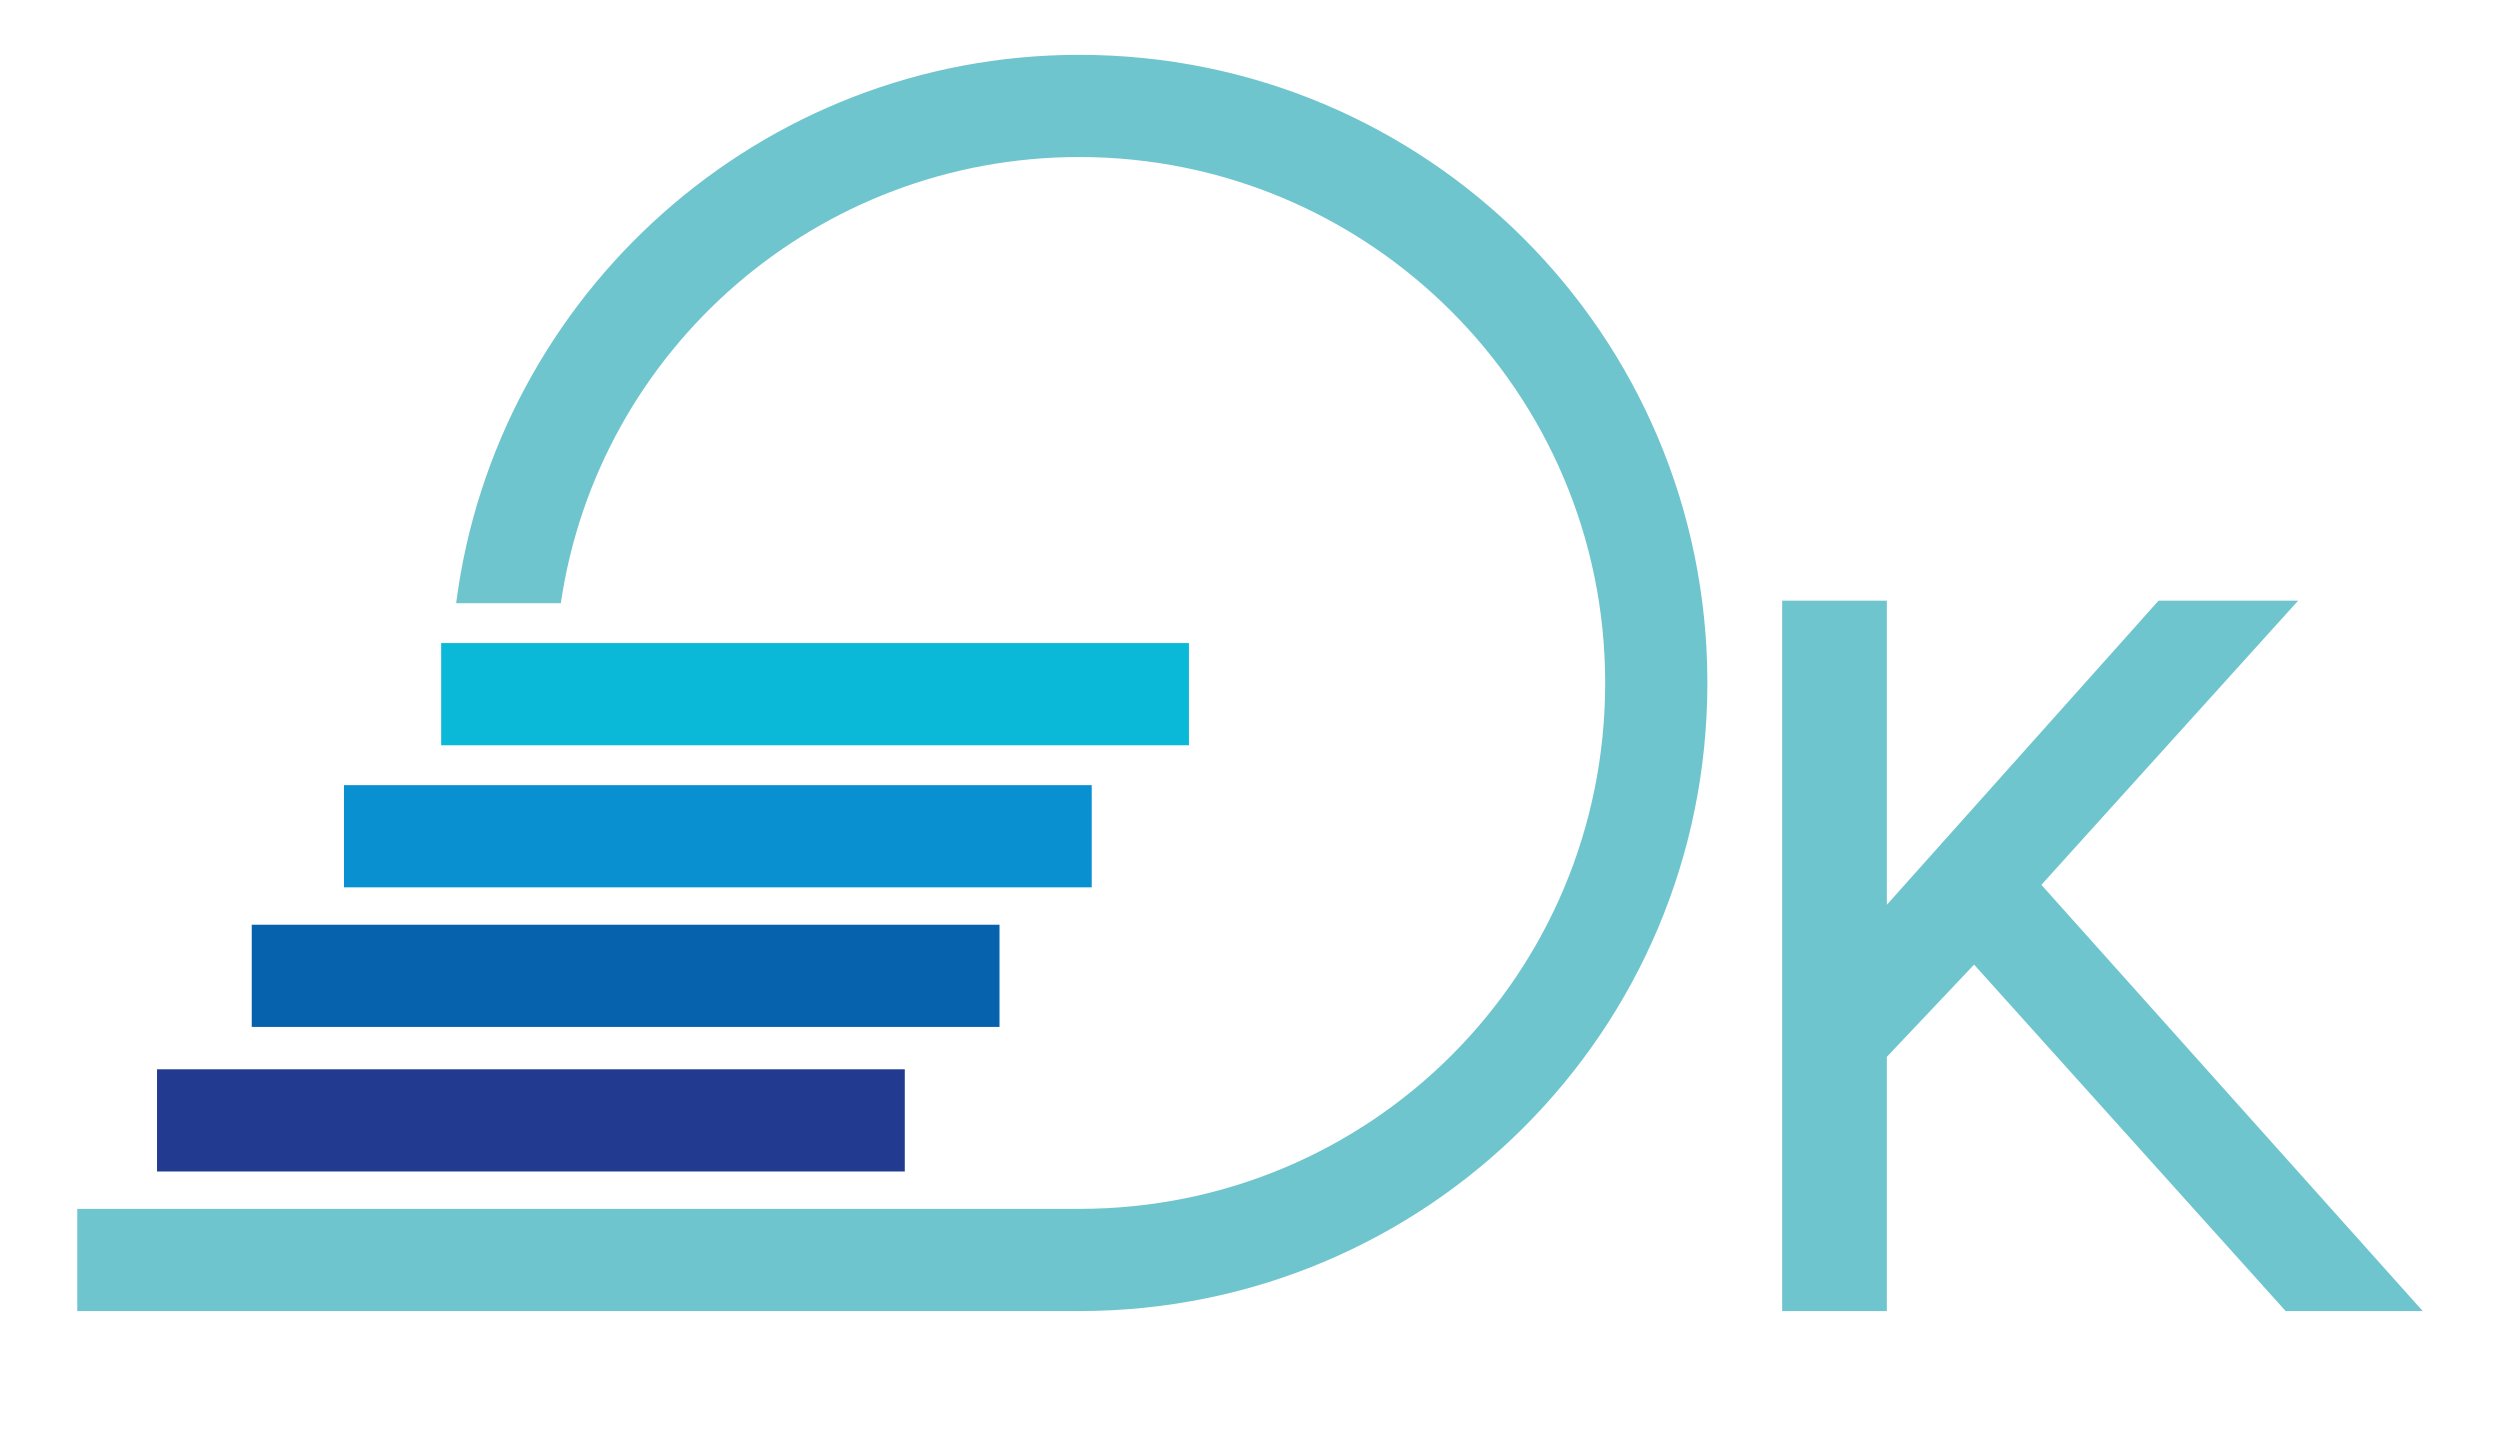
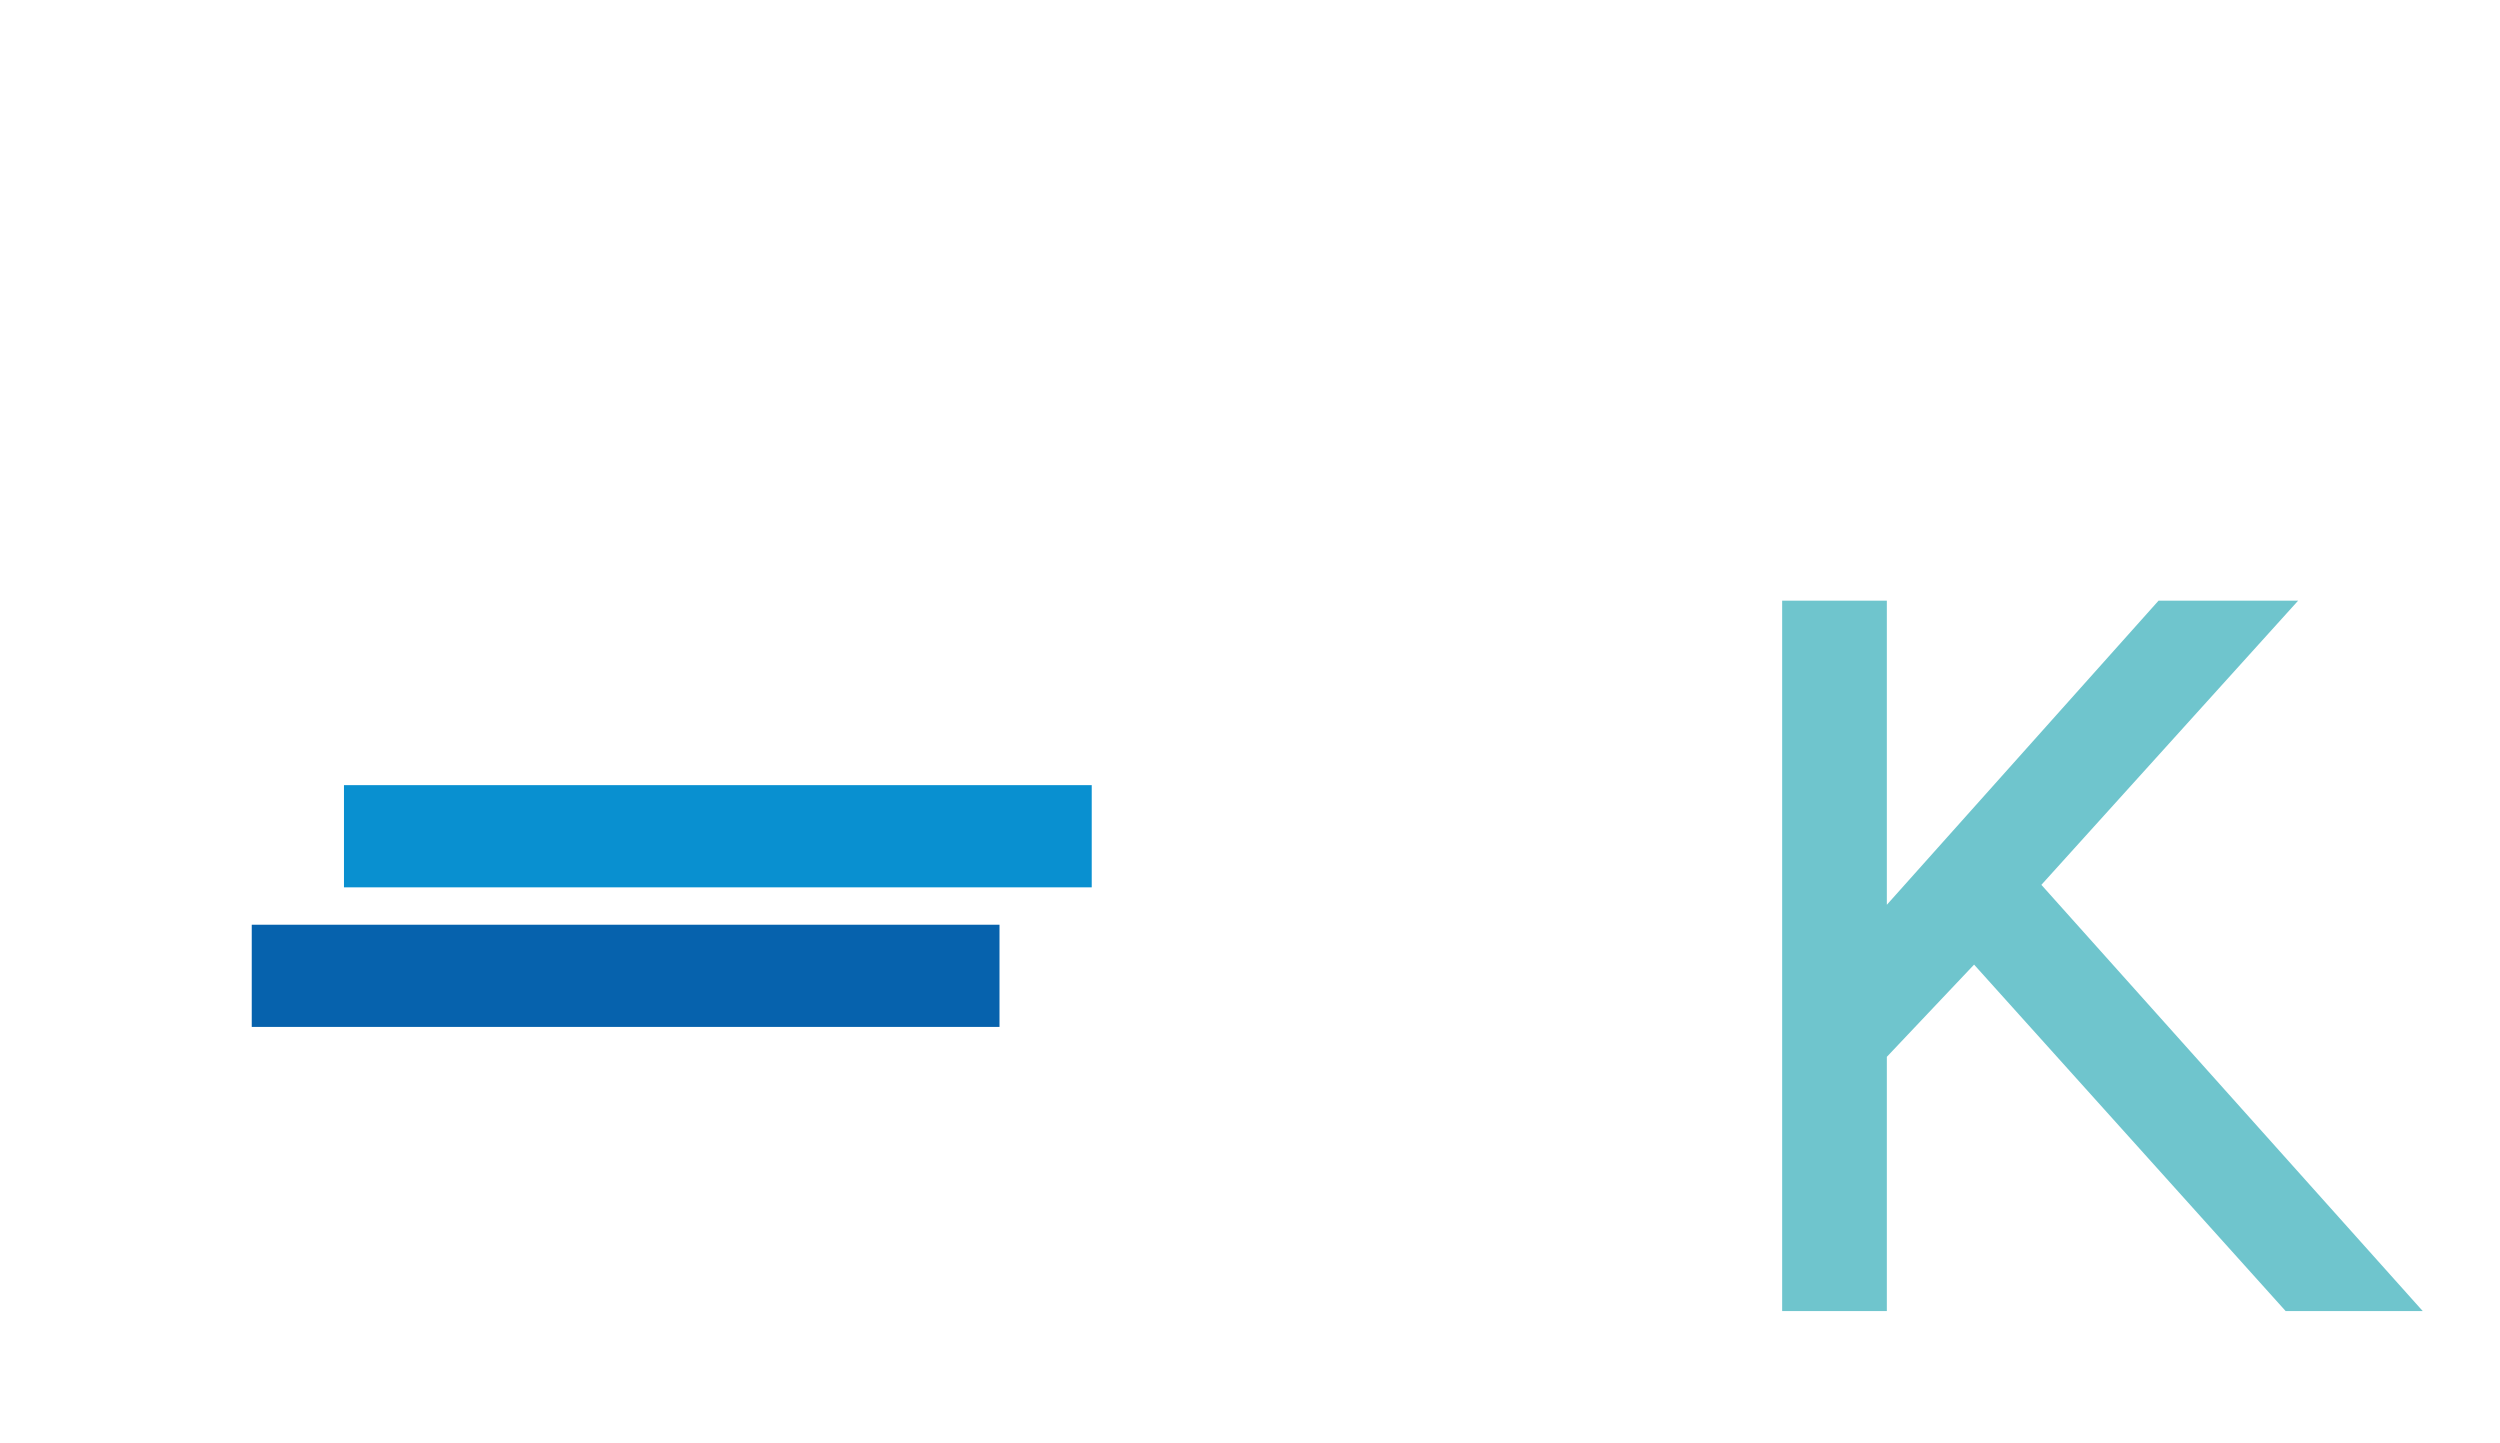
<svg xmlns="http://www.w3.org/2000/svg" id="Слой_1" x="0px" y="0px" viewBox="0 0 100.3 57.9" style="enable-background:new 0 0 100.3 57.9;" xml:space="preserve">
  <style type="text/css"> .st0{fill:#6FC5CD;} .st1{fill:#0AB8D8;} .st2{fill:#0662AD;} .st3{fill:#0990D0;} .st4{fill:#223A8F;} </style>
  <g>
-     <path class="st0" d="M43.3,2.2c-12.8,0-23.4,9.6-25,22h4.2C24,14,32.8,6.3,43.3,6.3c11.6,0,21.1,9.4,21.1,21.1s-9.4,21.1-21.1,21.1 l0,0H42H3.1v4.1h40.2c13.9,0,25.2-11.2,25.2-25.2S57.2,2.2,43.3,2.2z" />
-     <rect x="17.7" y="25.8" class="st1" width="30" height="4.1" />
    <rect x="10.1" y="37.1" class="st2" width="30" height="4.1" />
    <rect x="13.8" y="31.5" class="st3" width="30" height="4.1" />
-     <rect x="6.3" y="42.9" class="st4" width="30" height="4.1" />
    <polygon class="st0" points="91.7,52.6 97.2,52.6 81.9,35.5 92.2,24.1 86.6,24.1 75.7,36.3 75.7,24.1 71.5,24.1 71.5,52.6 75.7,52.6 75.7,42.4 79.2,38.7 " />
  </g>
</svg>